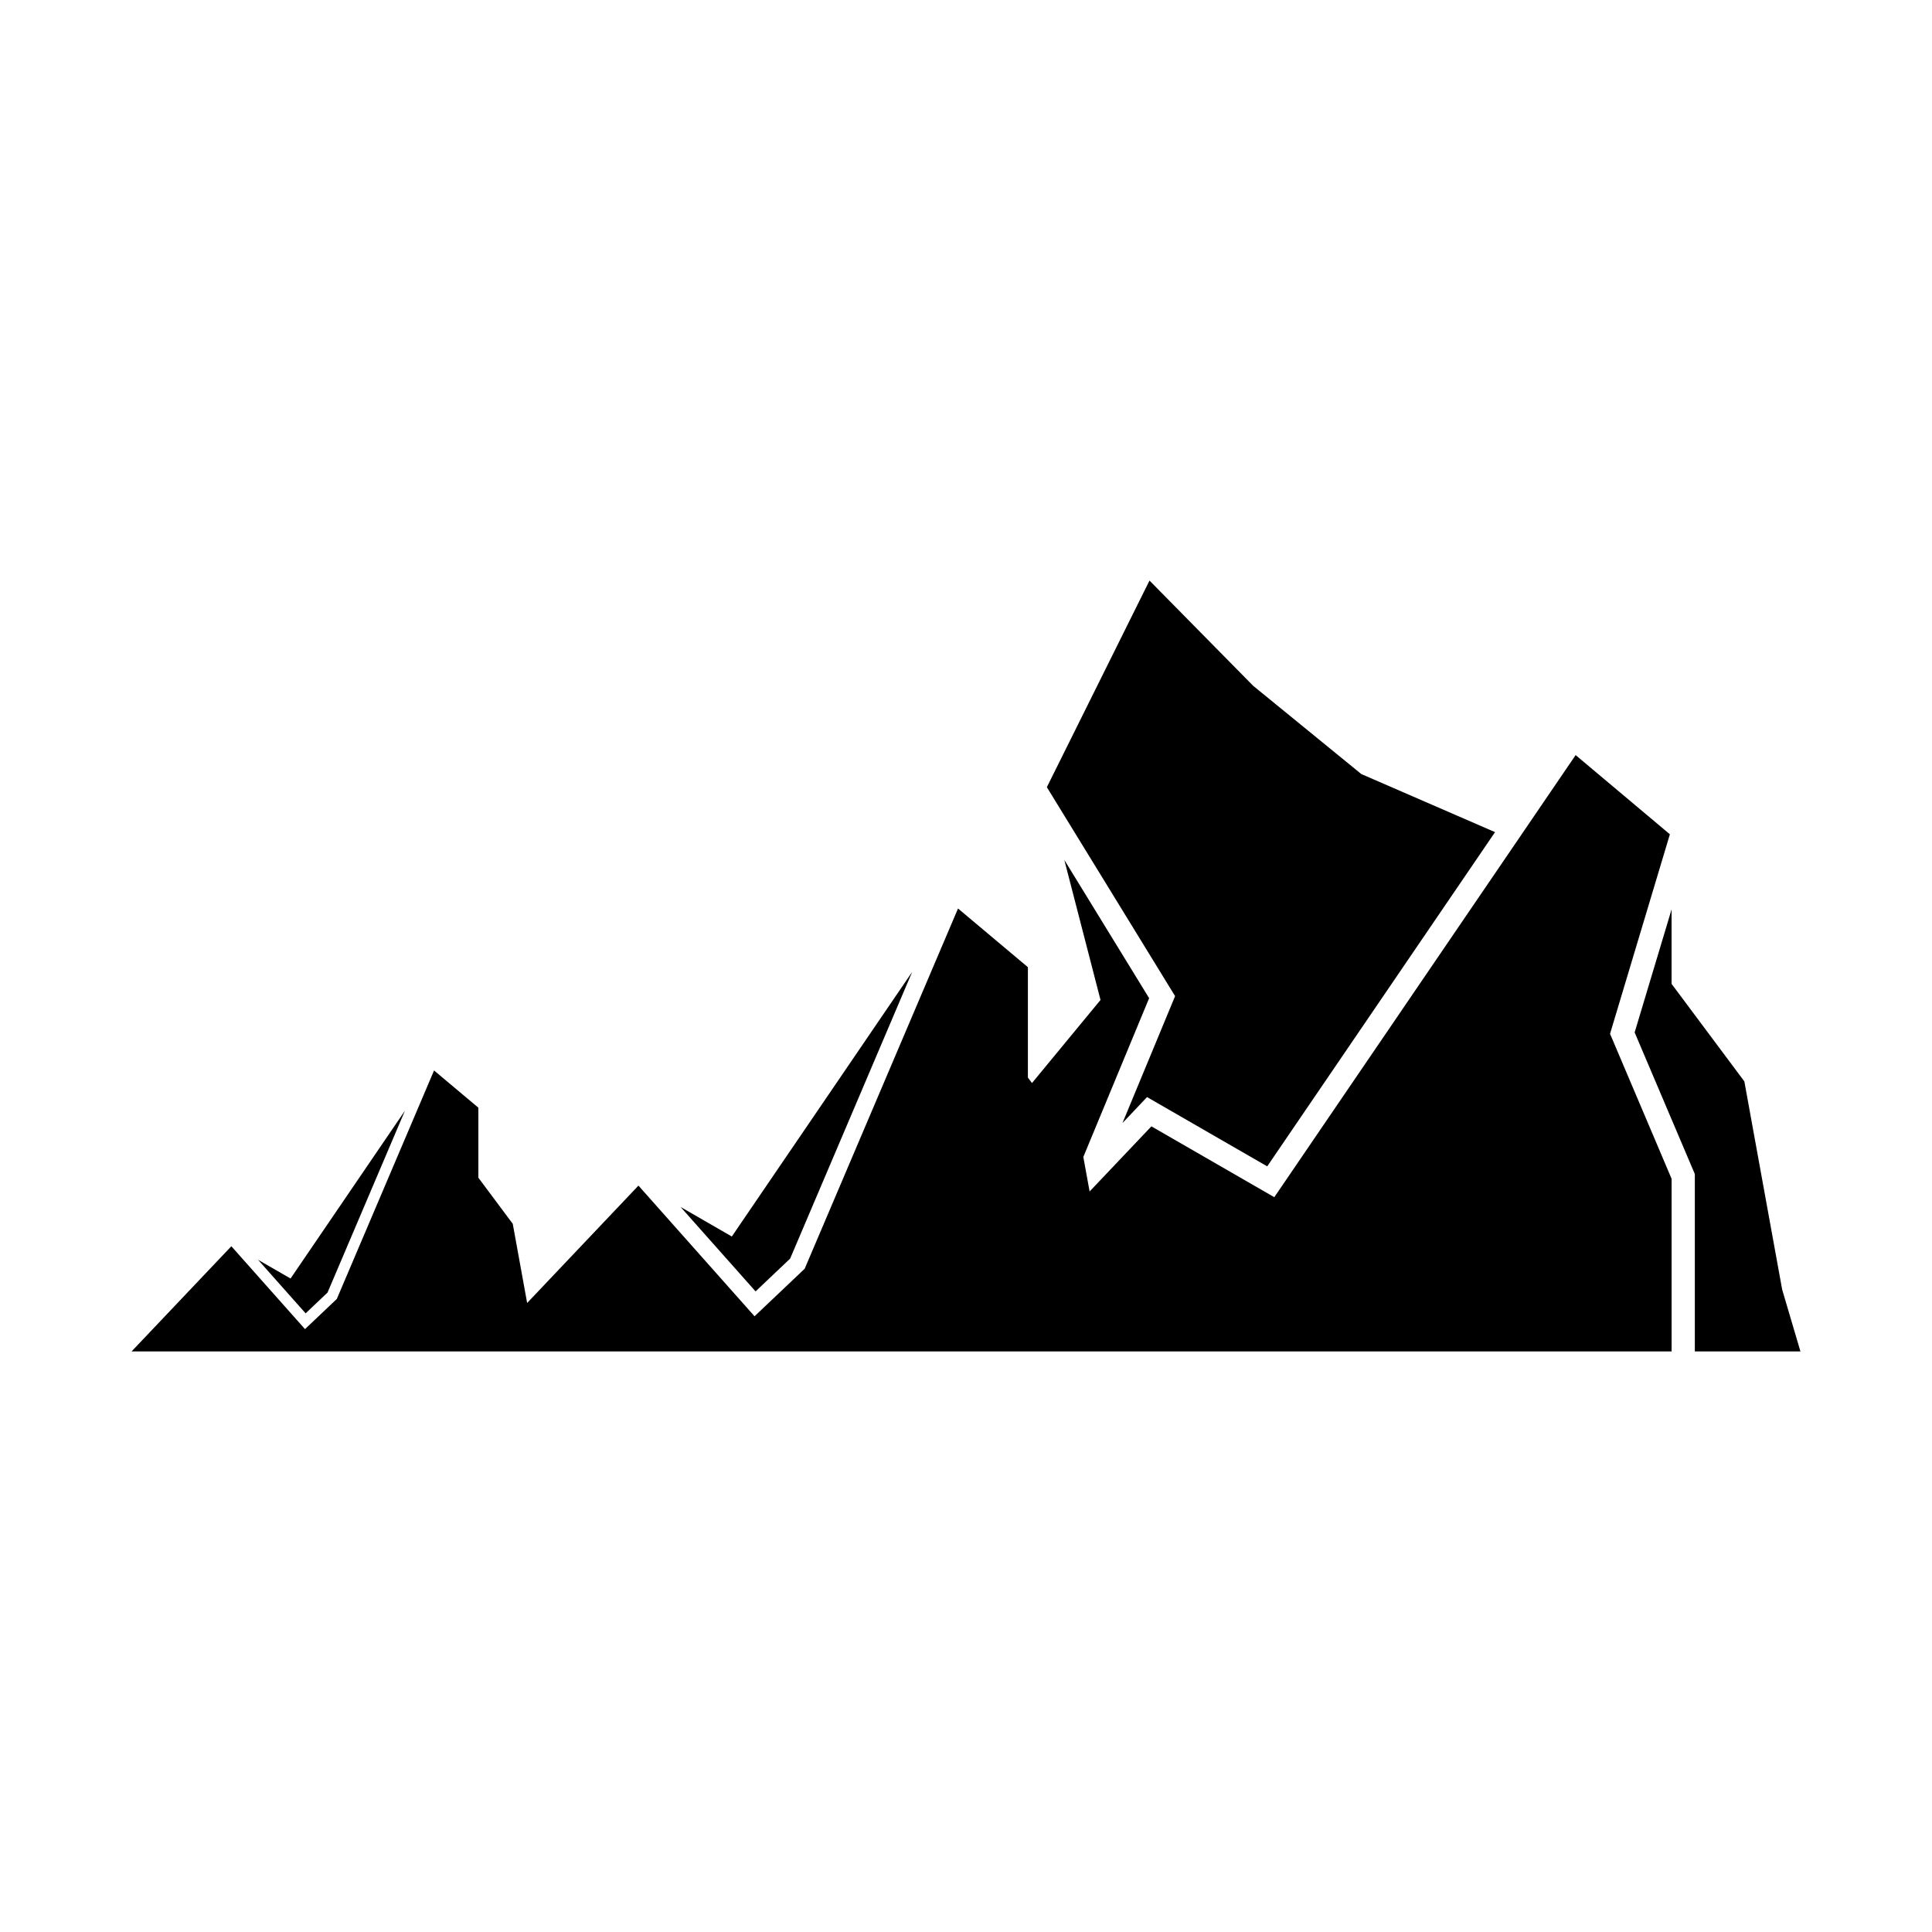
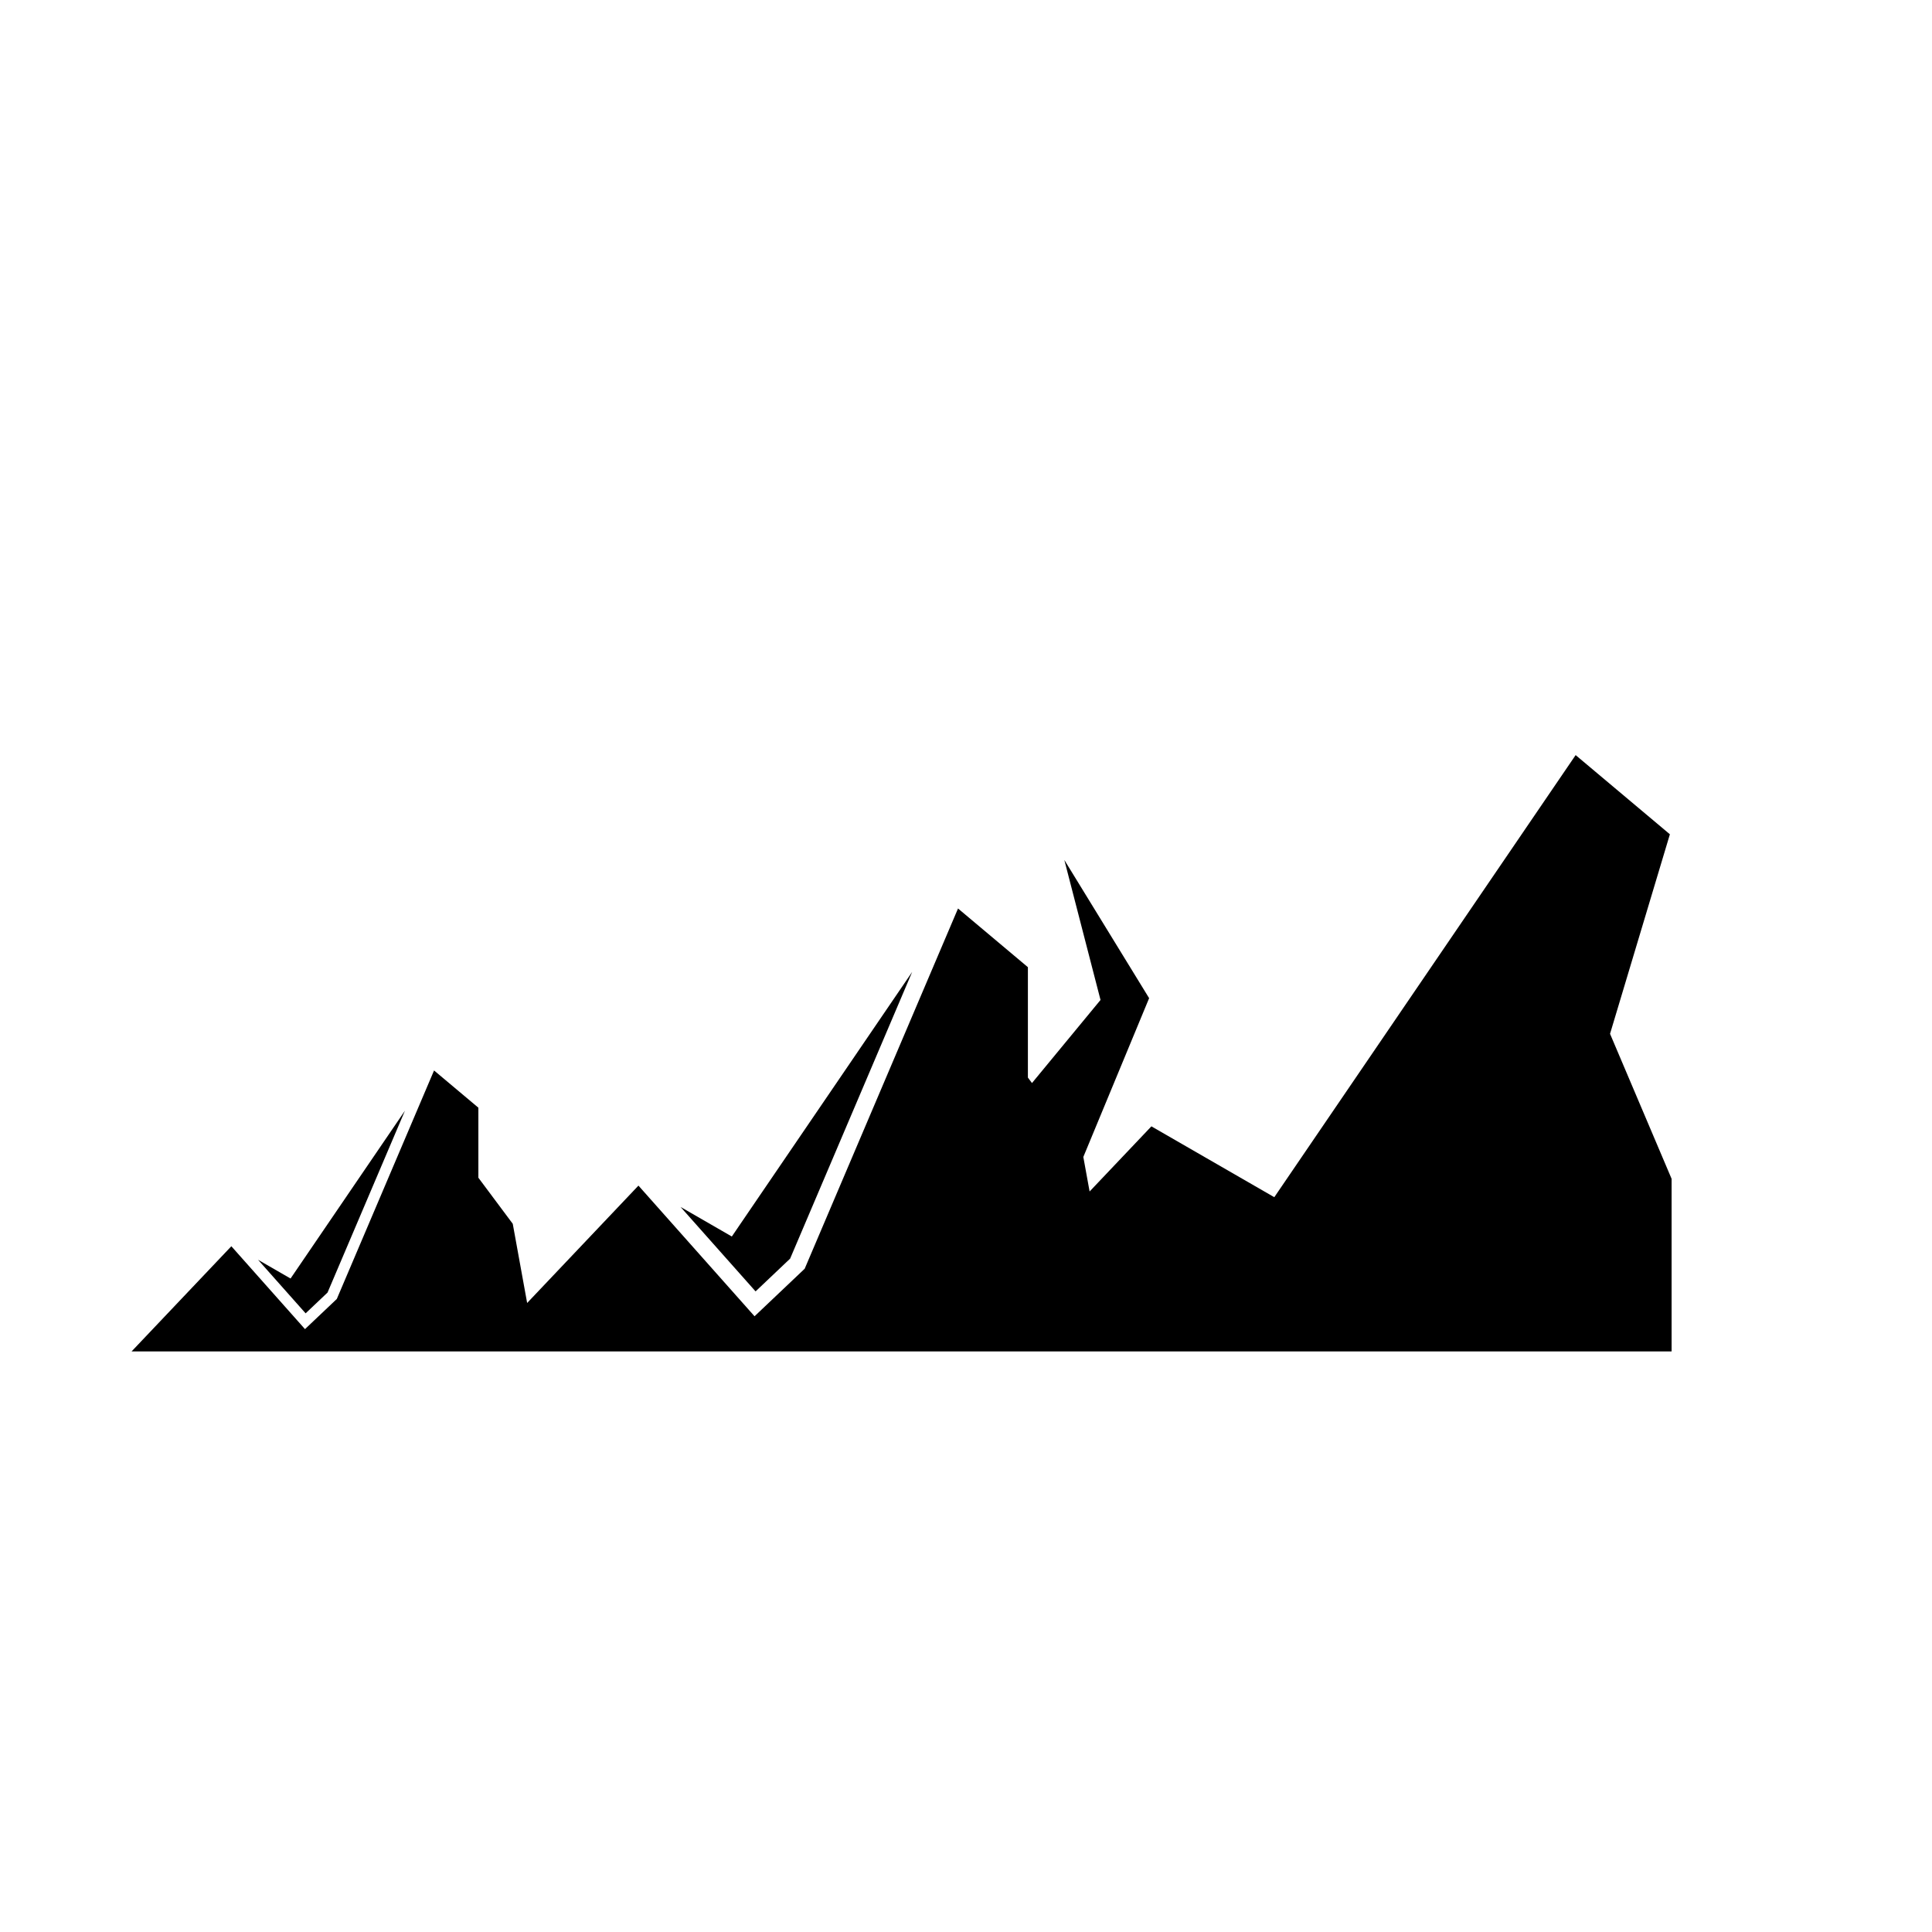
<svg xmlns="http://www.w3.org/2000/svg" fill="#000000" width="800px" height="800px" version="1.1" viewBox="144 144 512 512">
  <g>
-     <path d="m606.27 430.58-19.285-25.844v-19.738l-9.789 32.605 15.953 37.539v46.996h27.984l-4.84-16.383z" />
-     <path d="m441.47 441.61 6.508-6.871 31.848 18.359 60.375-88.574-35.438-15.391-28.652-23.379-27.48-27.895-27.203 54.754 33.984 55.371z" />
    <path d="m178.87 502.14h408.12v-45.746l-16.312-38.426 15.859-52.871-24.977-20.988-79.859 117.16-32.57-18.777-16.375 17.262-1.664-9.148 17.438-42.082-22.473-36.629 9.59 37.102-18.164 22.02-1.082-1.449v-29.254l-18.516-15.555-40.637 95.465-13.289 12.602-30.766-34.629-29.496 31.105-3.812-20.98-9.113-12.215v-18.555l-11.746-9.867-25.773 60.555-8.43 7.992-19.516-21.965z" />
    <path d="m353.39 477.55 32.344-75.98-47.793 70.117-13.586-7.832 19.879 22.379z" />
    <path d="m230.8 486.54 20.516-48.195-30.316 44.477-8.617-4.969 12.609 14.195z" />
  </g>
</svg>